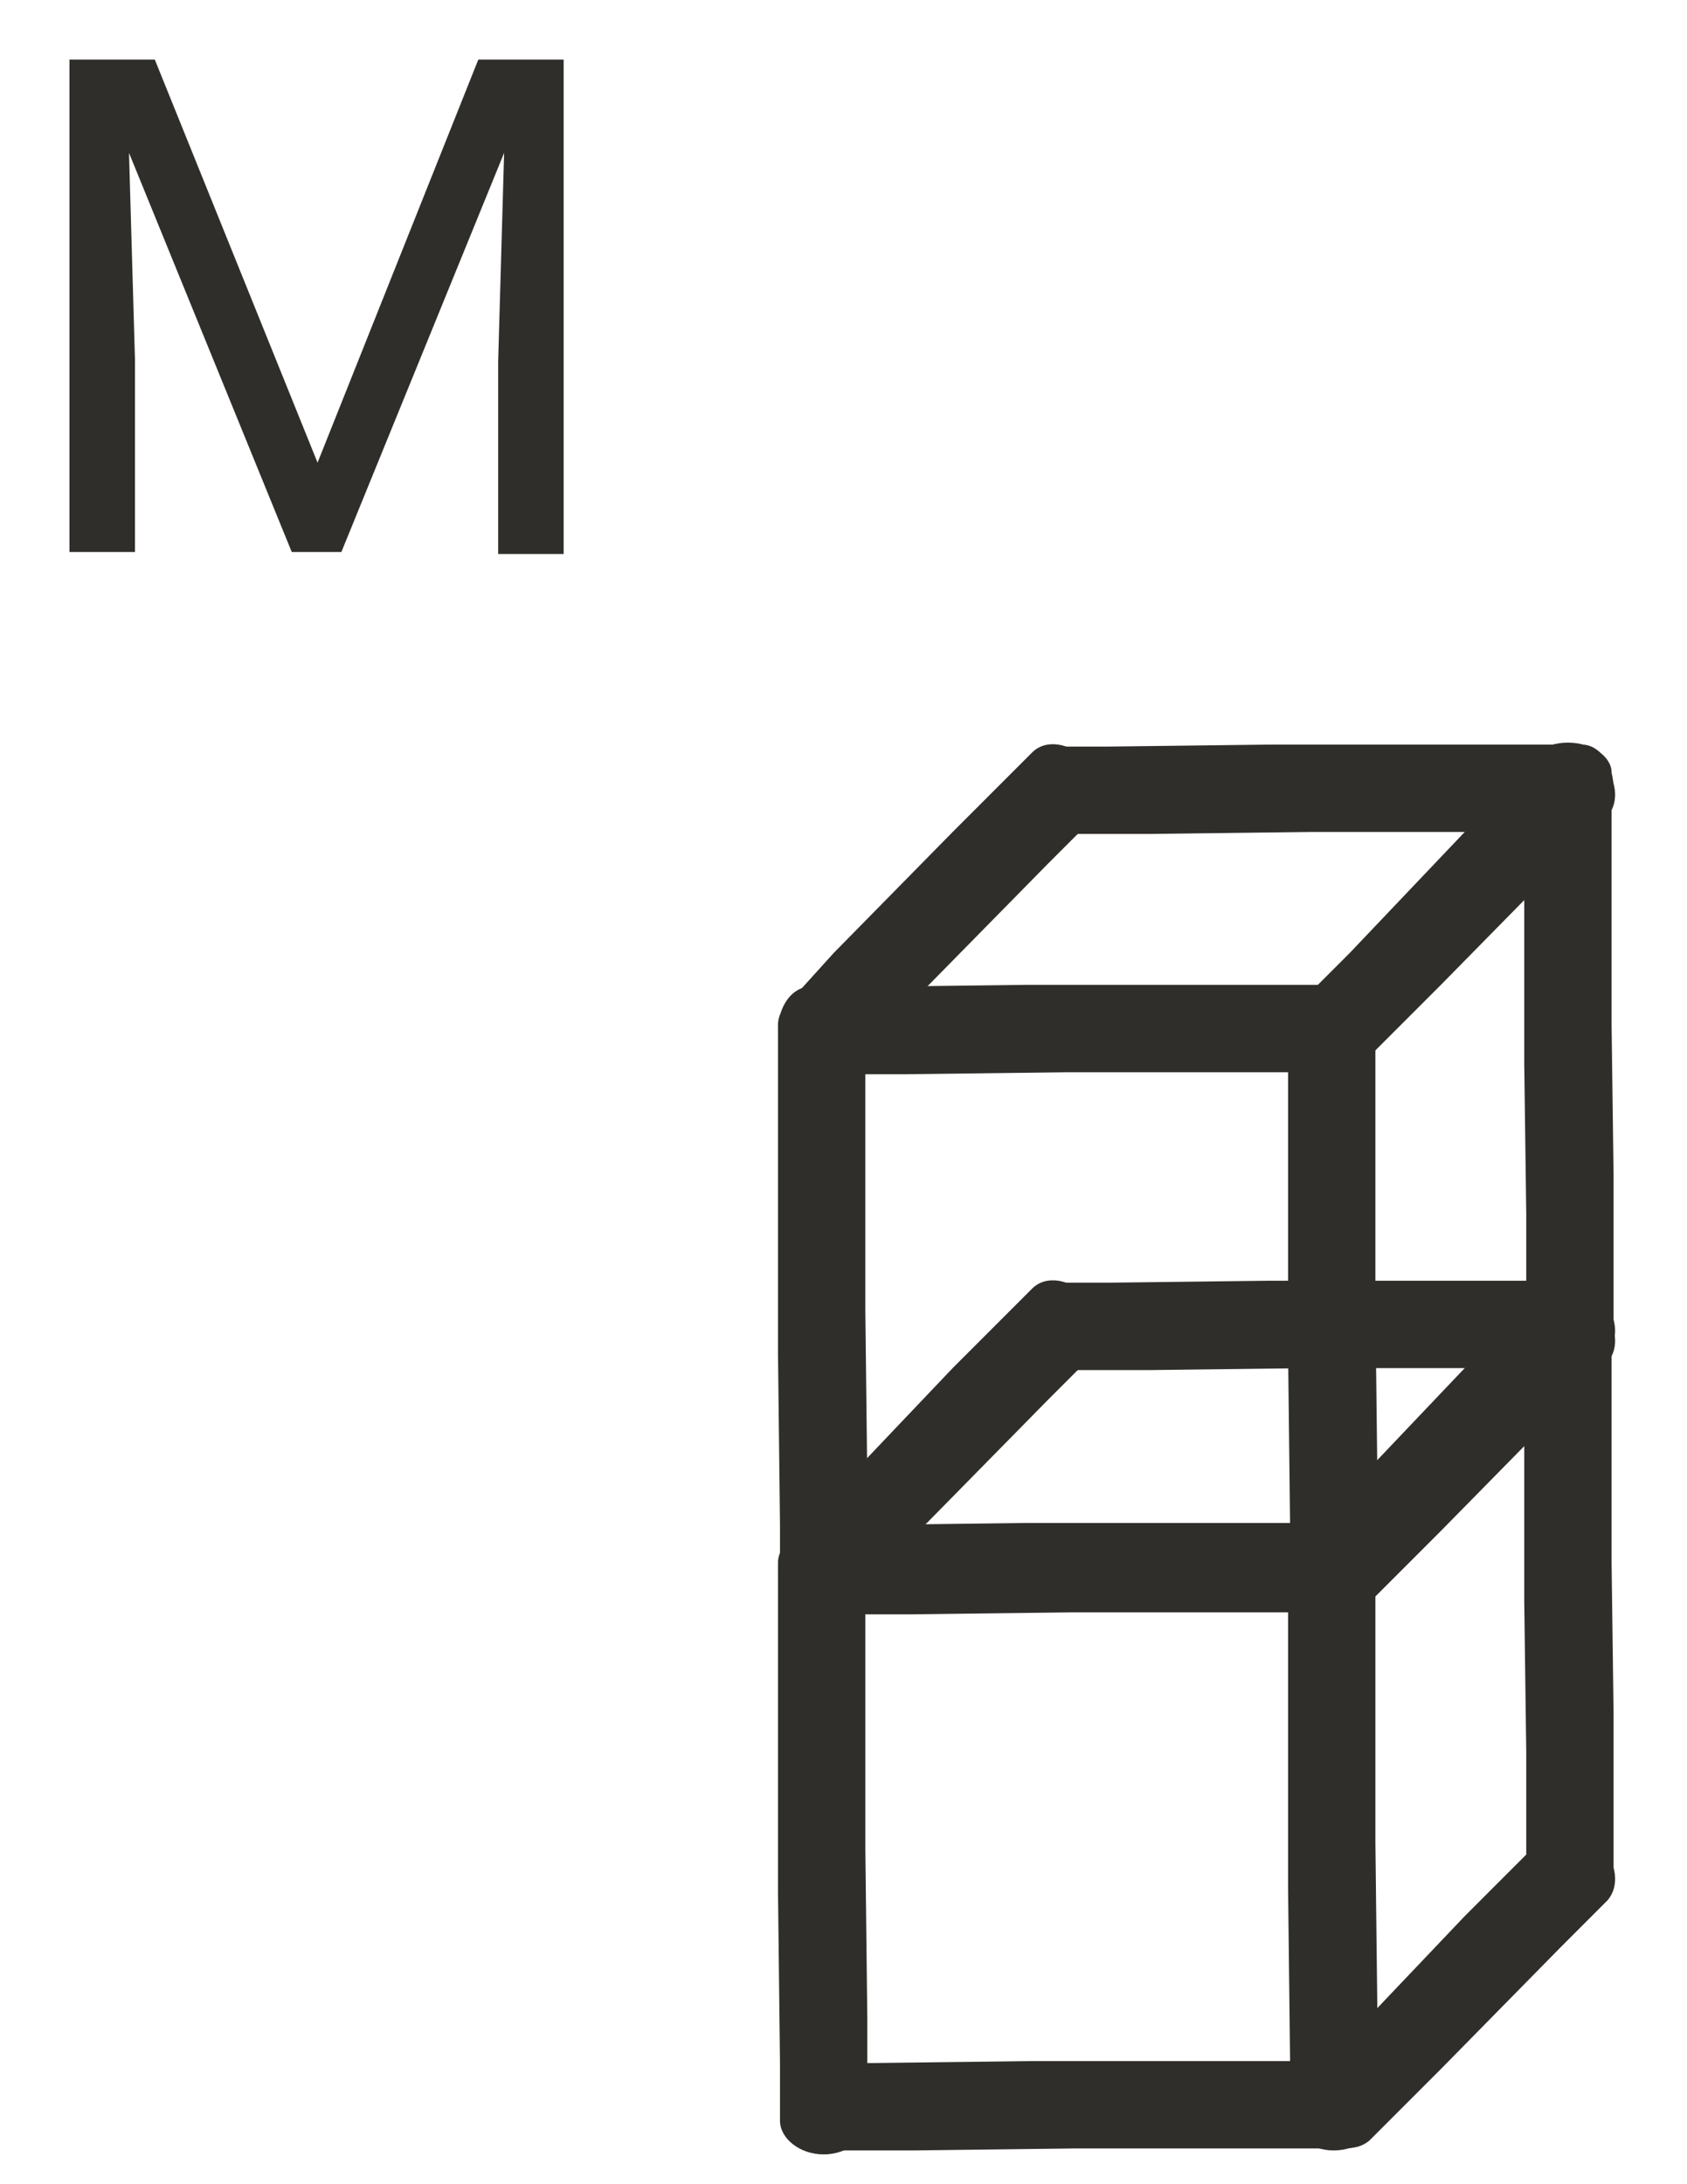
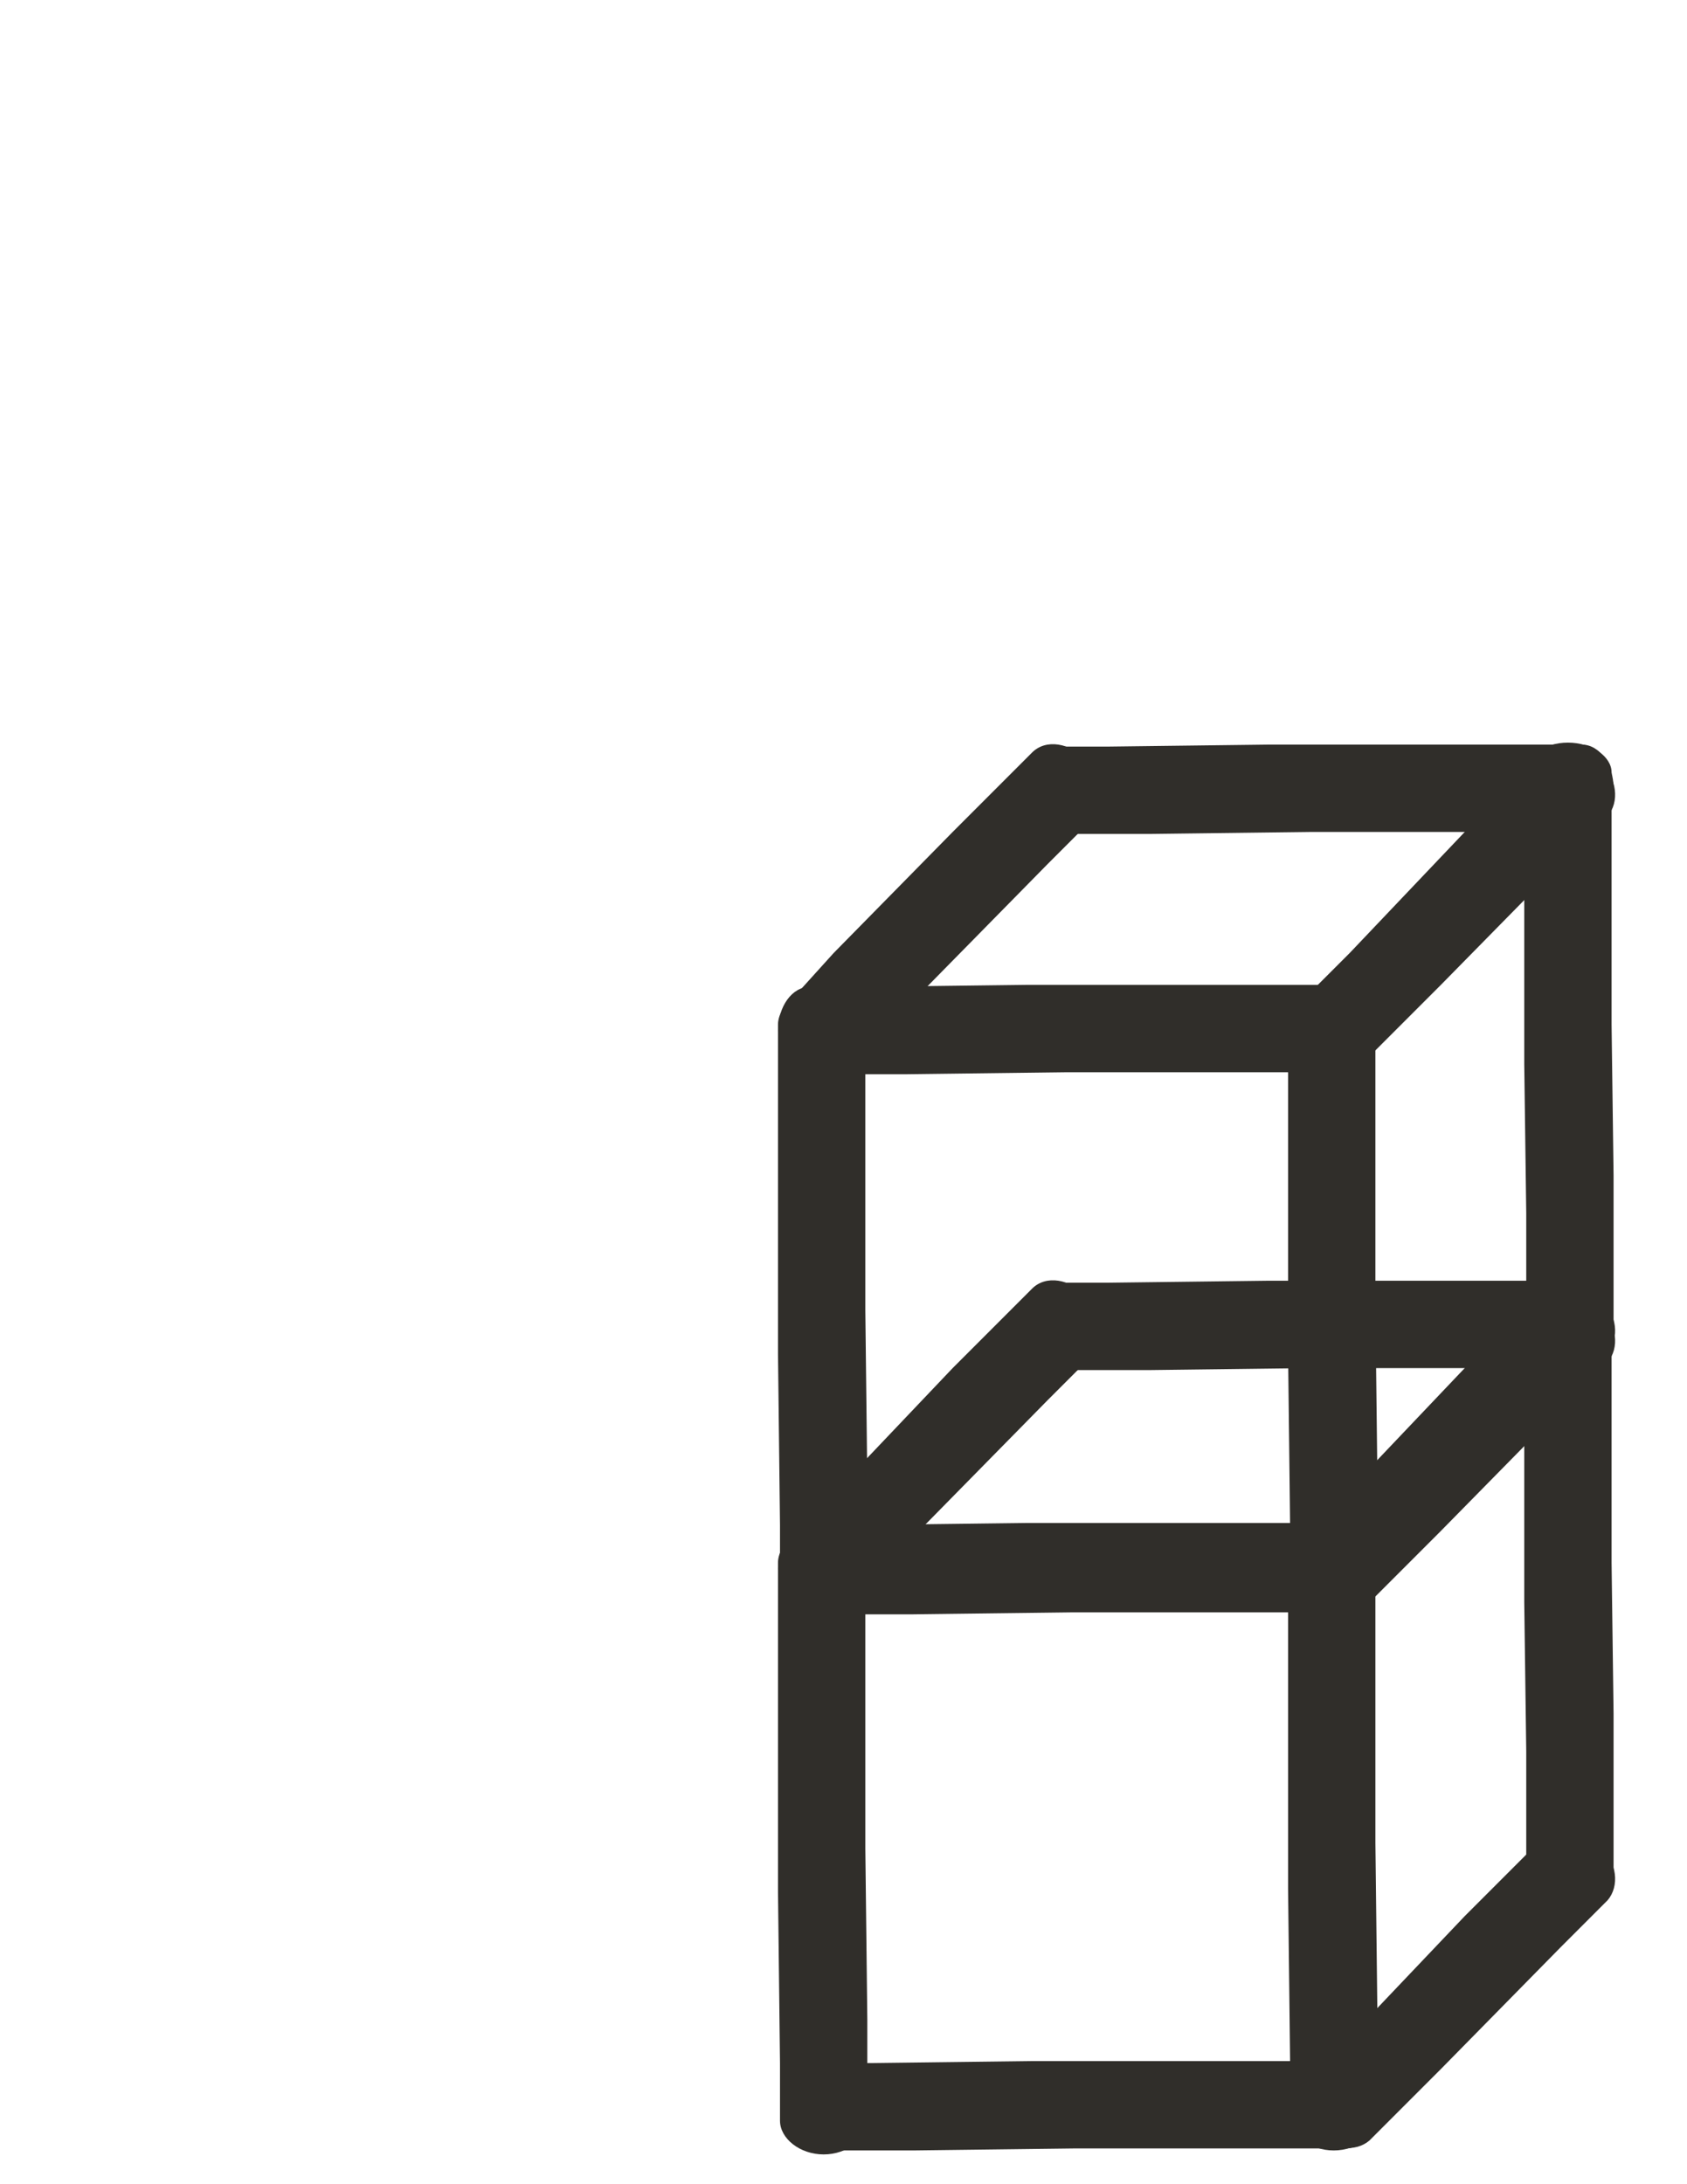
<svg xmlns="http://www.w3.org/2000/svg" version="1.1" id="Layer_1" x="0px" y="0px" viewBox="0 0 85 110" style="enable-background:new 0 0 85 110;" xml:space="preserve">
  <style type="text/css">
	.st0{fill:#302e2a;}
	.st1{enable-background:new    ;}
</style>
  <g>
    <g>
      <g>
        <path class="st0" d="M64.9,95.1V78.3c0-0.9,1-1.7,2.2-1.7s2.2,0.8,2.2,1.7v14.5l0.1,8.6v5.2c0,0.9-1,1.7-2.2,1.7     s-2.2-0.8-2.2-1.7v-2.9L64.9,95.1z" />
      </g>
    </g>
    <g>
      <g>
        <path class="st0" d="M76.8,80.7V66c0-0.8,1-1.5,2.2-1.5s2.2,0.7,2.2,1.5v12.7l0.1,7.6v8c0,0.8-1,1.5-2.2,1.5s-2.2-0.7-2.2-1.5     v-6.1L76.8,80.7z" />
      </g>
    </g>
    <g>
      <g>
        <path class="st0" d="M39.2,95.3V78.7c0-0.9,1-1.7,2.2-1.7s2.2,0.8,2.2,1.7v14.4l0.1,8.6v5.1c0,0.9-1,1.7-2.2,1.7     s-2.2-0.8-2.2-1.7v-2.9L39.2,95.3z" />
      </g>
    </g>
    <g>
      <g>
        <path class="st0" d="M51.7,76.7h15.8c0.9,0,1.6,1,1.6,2.2s-0.7,2.2-1.6,2.2H53.8l-8.1,0.1h-4.9c-0.9,0-1.6-1-1.6-2.2     s0.7-2.2,1.6-2.2h2.8L51.7,76.7z" />
      </g>
    </g>
    <g>
      <g>
        <path class="st0" d="M52,103.8h15.8c0.9,0,1.6,1,1.6,2.2s-0.7,2.2-1.6,2.2H54.1l-8.1,0.1h-4.9c-0.9,0-1.6-1-1.6-2.2     s0.7-2.2,1.6-2.2h2.8L52,103.8z" />
      </g>
    </g>
    <g>
      <g>
        <path class="st0" d="M48,68.9l4-4c0.7-0.7,1.9-0.5,2.8,0.4s1,2.1,0.4,2.8l-2.4,2.4l-6,6.1l-3.6,3.6c-0.7,0.7-1.9,0.5-2.7-0.4     s-1-2.1-0.4-2.7l2.1-2.1L48,68.9z" />
      </g>
    </g>
    <g>
      <g>
        <path class="st0" d="M73.8,68.9l4-4c0.6-0.7,1.9-0.5,2.8,0.4c0.9,0.9,1,2.1,0.4,2.8l-2.4,2.4l-6,6.1L69,80.2     c-0.7,0.7-1.9,0.5-2.7-0.4s-1-2.1-0.4-2.7L68,75L73.8,68.9z" />
      </g>
    </g>
    <g>
      <g>
        <path class="st0" d="M73.8,96.5l4-4c0.6-0.6,1.9-0.5,2.8,0.4c0.9,0.9,1,2.1,0.4,2.8l-2.4,2.4l-6,6.1l-3.6,3.6     c-0.7,0.6-1.9,0.5-2.7-0.4s-1-2.1-0.4-2.7l2.1-2.1L73.8,96.5z" />
      </g>
    </g>
    <g>
      <g>
        <path class="st0" d="M63.9,64.5h15.8c0.9,0,1.6,1,1.6,2.2s-0.7,2.2-1.6,2.2H66L57.9,69H53c-0.9,0-1.6-1-1.6-2.2s0.7-2.2,1.6-2.2     h2.8L63.9,64.5z" />
      </g>
    </g>
  </g>
  <g>
    <g>
      <g>
        <path class="st0" d="M64.9,68.1V51.3c0-0.9,1-1.7,2.2-1.7s2.2,0.8,2.2,1.7v14.5l0.1,8.6v5.2c0,0.9-1,1.7-2.2,1.7S65,80.5,65,79.6     v-2.9L64.9,68.1z" />
      </g>
    </g>
    <g>
      <g>
        <path class="st0" d="M76.8,53.6V38.9c0-0.8,1-1.5,2.2-1.5s2.2,0.7,2.2,1.5v12.7l0.1,7.6v8c0,0.8-1,1.5-2.2,1.5s-2.2-0.7-2.2-1.5     v-6.1L76.8,53.6z" />
      </g>
    </g>
    <g>
      <g>
        <path class="st0" d="M39.2,68.2V51.6c0-0.9,1-1.7,2.2-1.7s2.2,0.8,2.2,1.7V66l0.1,8.6v5.1c0,0.9-1,1.7-2.2,1.7s-2.2-0.8-2.2-1.7     v-2.9L39.2,68.2z" />
      </g>
    </g>
    <g>
      <g>
        <path class="st0" d="M51.7,49.6h15.8c0.9,0,1.6,1,1.6,2.2S68.4,54,67.5,54H53.8l-8.1,0.1h-4.9c-0.9,0-1.6-1-1.6-2.2     s0.7-2.2,1.6-2.2h2.8L51.7,49.6z" />
      </g>
    </g>
    <g>
      <g>
        <path class="st0" d="M52,76.8h15.8c0.9,0,1.6,1,1.6,2.2s-0.7,2.2-1.6,2.2H54.1L46,81.3h-4.9c-0.9,0-1.6-1-1.6-2.2     s0.7-2.2,1.6-2.2h2.8L52,76.8z" />
      </g>
    </g>
    <g>
      <g>
        <path class="st0" d="M48,41.9l4-4c0.7-0.7,1.9-0.5,2.8,0.4s1,2.1,0.4,2.8l-2.4,2.4l-6,6.1l-3.6,3.6c-0.7,0.7-1.9,0.5-2.7-0.4     s-1-2.1-0.4-2.7L42,48L48,41.9z" />
      </g>
    </g>
    <g>
      <g>
        <path class="st0" d="M73.8,41.9l4-4c0.6-0.7,1.9-0.5,2.8,0.4c0.9,0.9,1,2.1,0.4,2.8l-2.4,2.4l-6,6.1L69,53.2     c-0.7,0.7-1.9,0.5-2.7-0.4s-1-2.1-0.4-2.7L68,48L73.8,41.9z" />
      </g>
    </g>
    <g>
      <g>
        <path class="st0" d="M73.8,69.4l4-4c0.6-0.7,1.9-0.5,2.8,0.4c0.9,0.9,1,2.1,0.4,2.8L78.6,71l-6,6.1L69,80.7     c-0.7,0.6-1.9,0.5-2.7-0.4c-0.9-0.9-1-2.1-0.4-2.7l2.1-2.1L73.8,69.4z" />
      </g>
    </g>
    <g>
      <g>
-         <path class="st0" d="M63.9,37.5h15.8c0.9,0,1.6,1,1.6,2.2s-0.7,2.2-1.6,2.2H66L57.9,42H53c-0.9,0-1.6-1-1.6-2.2s0.7-2.2,1.6-2.2     h2.8L63.9,37.5z" />
+         <path class="st0" d="M63.9,37.5h15.8c0.9,0,1.6,1,1.6,2.2s-0.7,2.2-1.6,2.2H66L57.9,42H53c-0.9,0-1.6-1-1.6-2.2s0.7-2.2,1.6-2.2     h2.8L63.9,37.5" />
      </g>
    </g>
  </g>
  <g class="st1">
-     <path class="st0" d="M7.8,3L16,23.3L24.1,3h4.3v24.9h-3.3v-9.7l0.3-10.5l-8.2,20.1h-2.5L6.5,7.7l0.3,10.4v9.7H3.5V3H7.8z" />
-   </g>
+     </g>
</svg>